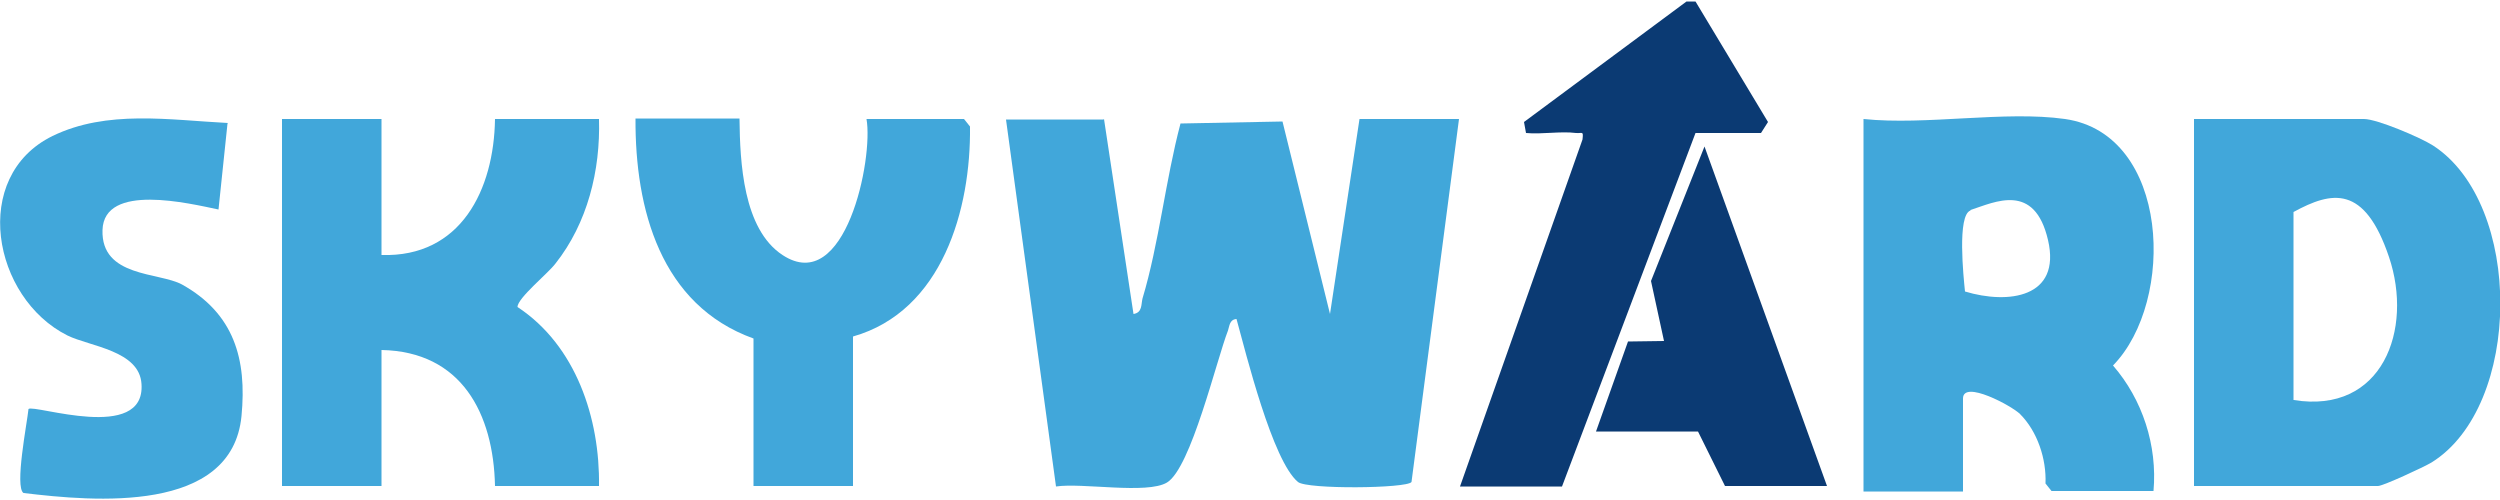
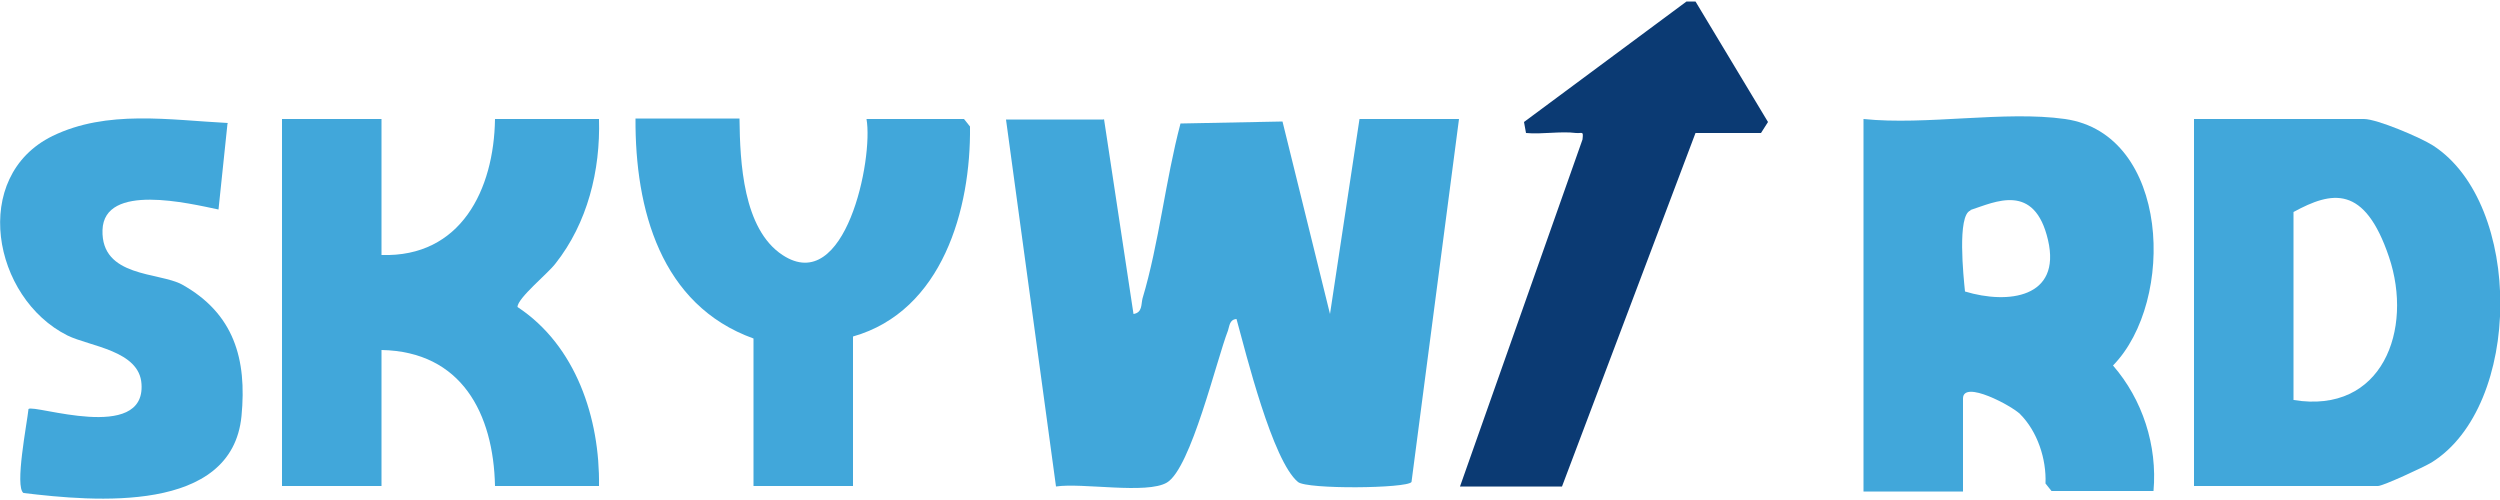
<svg xmlns="http://www.w3.org/2000/svg" id="Layer_1" version="1.1" viewBox="0 0 500 100">
  <defs>
    <style>
      .st0 {
        fill: #0b3a73;
      }

      .st1 {
        fill: #41a7da;
      }
    </style>
  </defs>
  <path class="st0" d="M339.1.3l14.5,24.1-1.4,2.2h-13.1l-26.7,70.7h-20.4l24.5-69.4c.2-1.8,0-1.2-1.3-1.3-3.1-.4-6.8.3-10,0l-.4-2.2L337.3.3h1.8Z" />
  <path class="st1" d="M220.8,23.8l5.9,39c1.8-.3,1.5-1.9,1.8-3.1,3.3-11,4.6-23.7,7.6-35l20.4-.4,9.5,38.5,5.9-39h19.9l-9.5,72.6c-.9,1.3-20.9,1.5-22.7,0-5.1-4.2-10.4-25.7-12.3-32.6-1.4.1-1.4,1.4-1.7,2.3-2.3,5.9-7.4,27.5-12.2,30.4-4,2.4-17,0-22.2.8l-10-73.4h19.5Z" />
  <path class="st1" d="M413,23.8c21,3,22.2,36.4,9.6,49.3,5.9,6.8,8.9,16,8.1,25.1h-20.4l-1.2-1.5c.2-4.9-1.6-10.4-5.1-13.9-1.6-1.6-11.4-6.9-11.4-3.1v18.6h-19.9V23.8c12.5,1.3,28.3-1.7,40.3,0ZM394.1,42.1c-2.7.9-1.4,13.3-1.1,16.2,8.6,2.6,19.3,1.3,16.6-10.3s-10.6-7.6-15.5-6Z" />
  <path class="st1" d="M438.8,97.2V23.8h34c2.6,0,11.3,3.7,13.8,5.3,18.1,11.7,17.9,52.1-.3,63.4-1.5.9-9.7,4.7-10.7,4.7h-36.7ZM458.7,80c17.8,2.9,24-14.1,19.1-28.6s-11.4-13.2-19.1-9v37.6Z" />
  <path class="st1" d="M76.3,23.8v27.2c15.9.5,22.5-13.1,22.7-27.2h20.8c.3,10.3-2.3,20.8-8.7,28.9-1.5,2-7.6,6.9-7.6,8.7,11.7,7.7,16.5,22.3,16.3,35.8h-20.8c-.3-14.5-6.7-26.9-22.7-27.2v27.2h-19.9V23.8h19.9Z" />
  <path class="st1" d="M147.9,23.8c.1,8.6.7,22,8.6,27.2,12.6,8.3,18.2-19.3,16.8-27.2h19.5l1.2,1.5c.2,16.5-5.5,36.9-23.4,42v29.9h-19.9v-29.5c-18.6-6.7-23.7-25.9-23.6-44h20.8Z" />
  <path class="st1" d="M45.5,24.7l-1.8,17.2c-5.8-1.2-22.9-5.4-23.2,4.1s11.3,8.4,15.9,10.9c10.4,5.8,13,14.9,11.9,26.3-1.9,19.6-29.5,17.1-43.6,15.4-1.8-1.2.7-13.9,1-16.8,1.1-1,23.4,6.8,22.6-5-.4-6.7-10.3-7.5-14.8-9.7-15-7.5-19.5-31.8-3-39.9,10.9-5.3,23.4-3.2,35.1-2.6Z" />
-   <polygon class="st0" points="365.4 97.2 345 97.2 339.6 86.3 319.2 86.3 325.6 68.3 332.8 68.2 330.2 56.2 340.9 29.3 365.4 97.2" />
</svg>